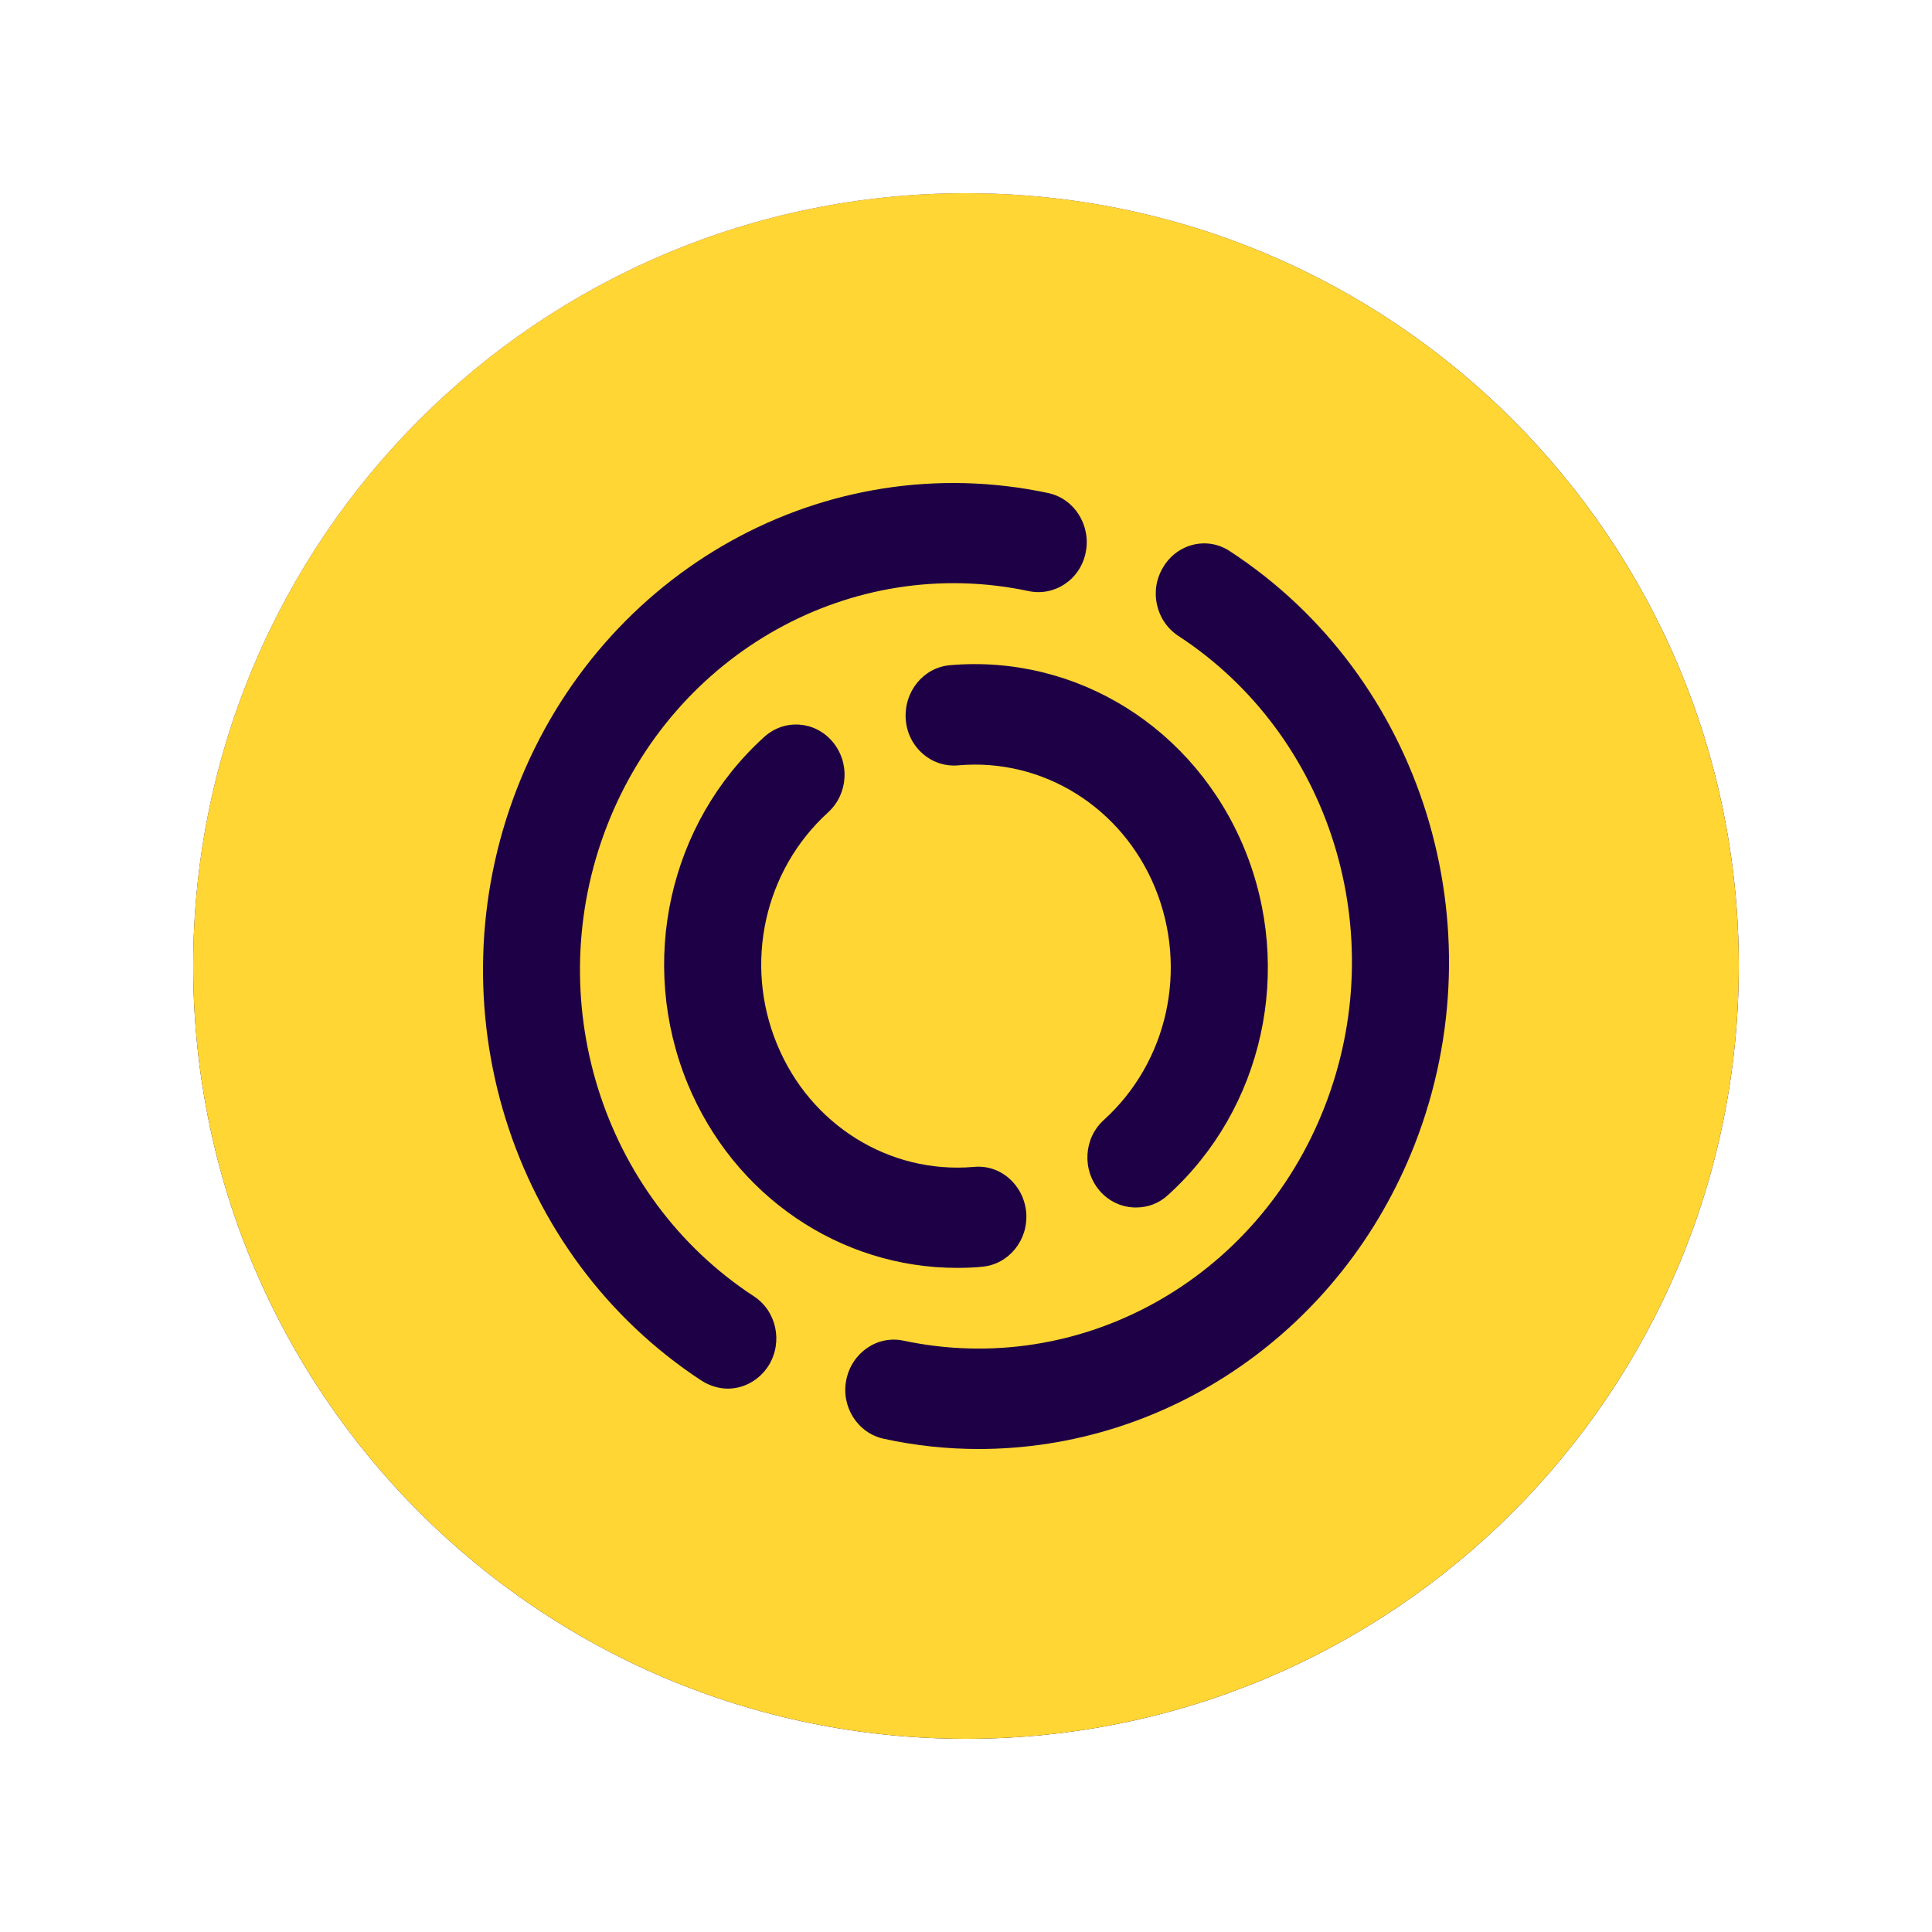
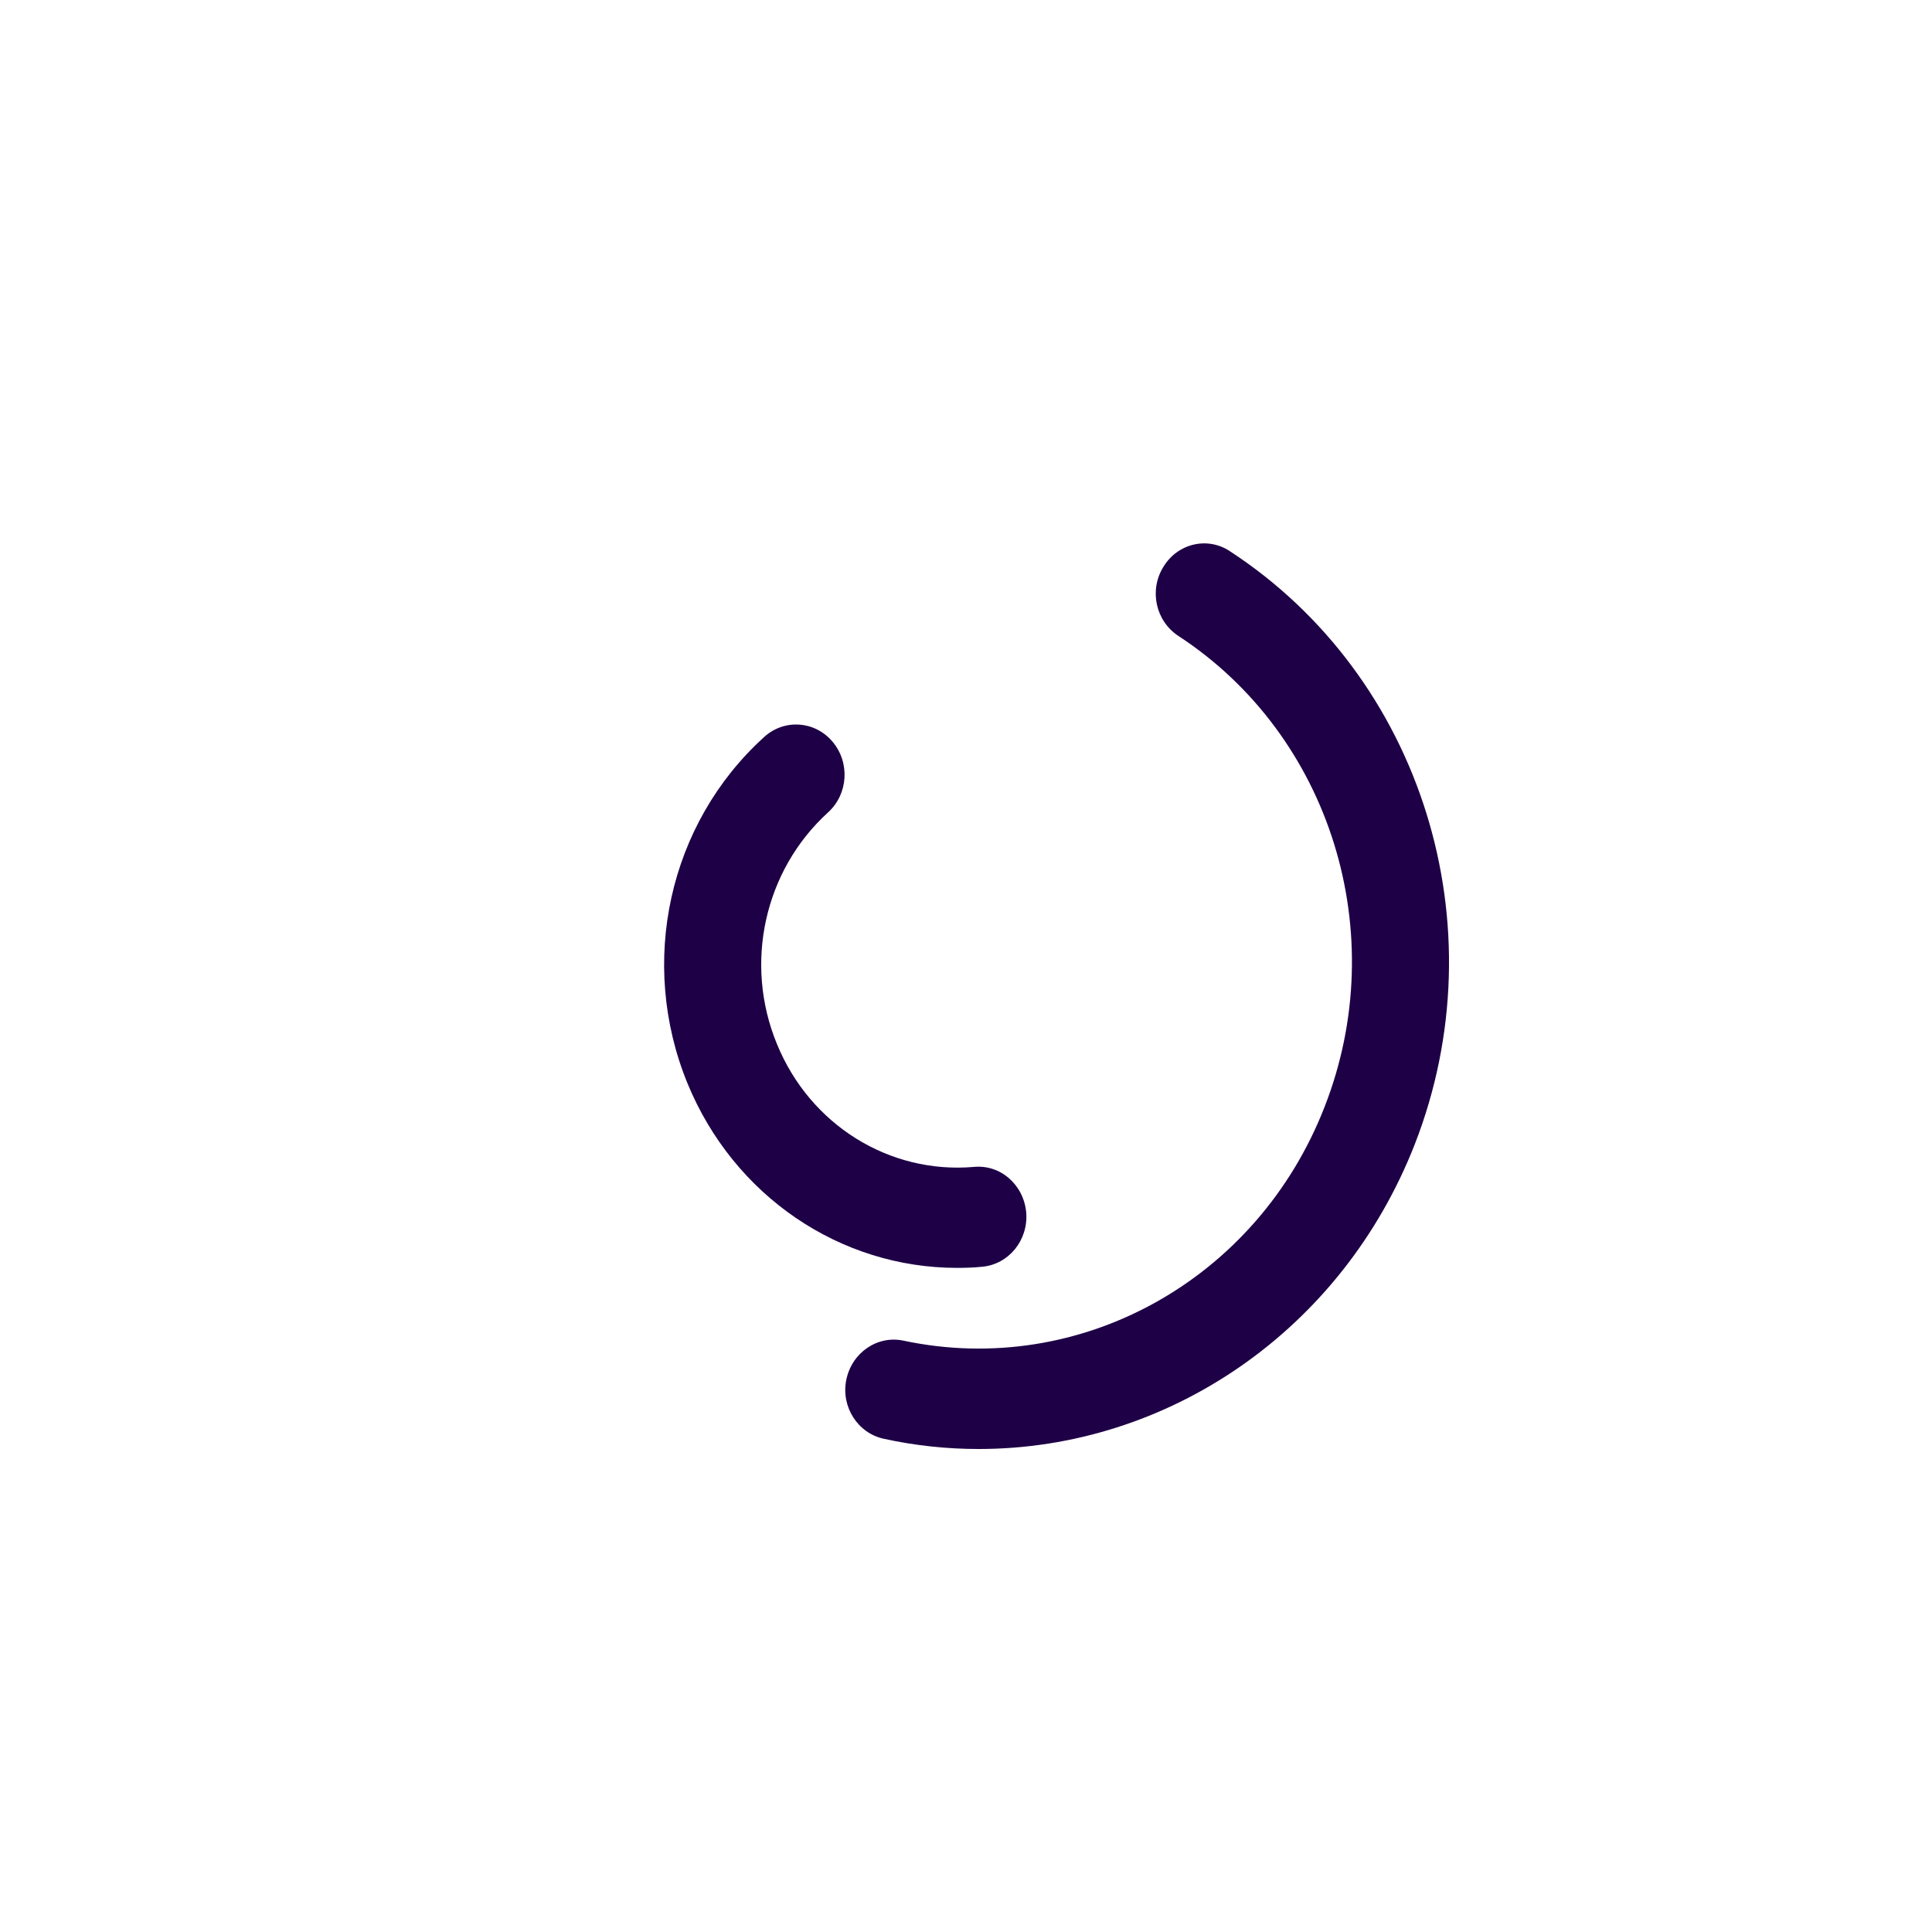
<svg xmlns="http://www.w3.org/2000/svg" width="40" height="40" viewBox="0 0 40 40" fill="none">
-   <path d="M36 20C36 28.837 28.837 36 20 36C11.163 36 4 28.837 4 20C4 11.163 11.163 4 20 4C28.837 4 36 11.163 36 20Z" fill="url(#paint0_linear_47_12372)" />
-   <path d="M36 20C36 28.837 28.837 36 20 36C11.163 36 4 28.837 4 20C4 11.163 11.163 4 20 4C28.837 4 36 11.163 36 20Z" fill="#FFD633" />
-   <path d="M15.069 28.75C14.884 28.75 14.698 28.693 14.532 28.59C10.556 25.991 8.949 20.825 10.709 16.312C12.471 11.798 17.091 9.228 21.698 10.207C22.244 10.322 22.59 10.874 22.479 11.434C22.368 11.999 21.837 12.351 21.297 12.238C17.638 11.461 13.97 13.506 12.571 17.088C11.173 20.669 12.449 24.769 15.603 26.835C16.074 27.138 16.214 27.778 15.918 28.265C15.724 28.575 15.401 28.75 15.069 28.75Z" fill="#1E0046" />
  <path d="M20.263 30C19.618 30 18.96 29.933 18.301 29.789C17.759 29.674 17.409 29.126 17.521 28.57C17.635 28.005 18.165 27.641 18.706 27.757C22.363 28.532 26.031 26.499 27.425 22.914C28.827 19.326 27.551 15.226 24.398 13.167C23.924 12.856 23.787 12.216 24.088 11.734C24.38 11.252 24.998 11.102 25.465 11.413C29.444 14.011 31.052 19.176 29.291 23.692C27.777 27.561 24.165 30 20.263 30H20.263Z" fill="#1E0046" />
-   <path d="M23.518 25C23.24 25 22.964 24.883 22.765 24.651C22.396 24.218 22.438 23.56 22.856 23.186C24.178 21.984 24.601 20.06 23.915 18.382C23.23 16.713 21.588 15.689 19.837 15.846C19.284 15.894 18.799 15.474 18.753 14.902C18.708 14.323 19.117 13.819 19.67 13.772C22.291 13.545 24.735 15.071 25.766 17.575C26.788 20.069 26.159 22.954 24.18 24.744C23.987 24.921 23.756 25 23.518 25V25Z" fill="#1E0046" />
  <path d="M19.814 26.25C17.396 26.25 15.195 24.765 14.235 22.433C13.208 19.928 13.846 17.048 15.82 15.26C16.238 14.878 16.871 14.923 17.236 15.355C17.601 15.787 17.563 16.437 17.145 16.819C15.823 18.022 15.397 19.946 16.086 21.616C16.771 23.291 18.413 24.309 20.159 24.16C20.718 24.104 21.197 24.535 21.247 25.106C21.292 25.677 20.883 26.18 20.33 26.227C20.156 26.245 19.982 26.25 19.813 26.25L19.814 26.25Z" fill="#1E0046" />
  <defs>
    <linearGradient id="paint0_linear_47_12372" x1="36" y1="36" x2="20.131" y2="0.517" gradientUnits="userSpaceOnUse">
      <stop offset="0.66" stop-color="#1E0046" />
      <stop offset="1" stop-color="#875CE8" />
    </linearGradient>
  </defs>
</svg>